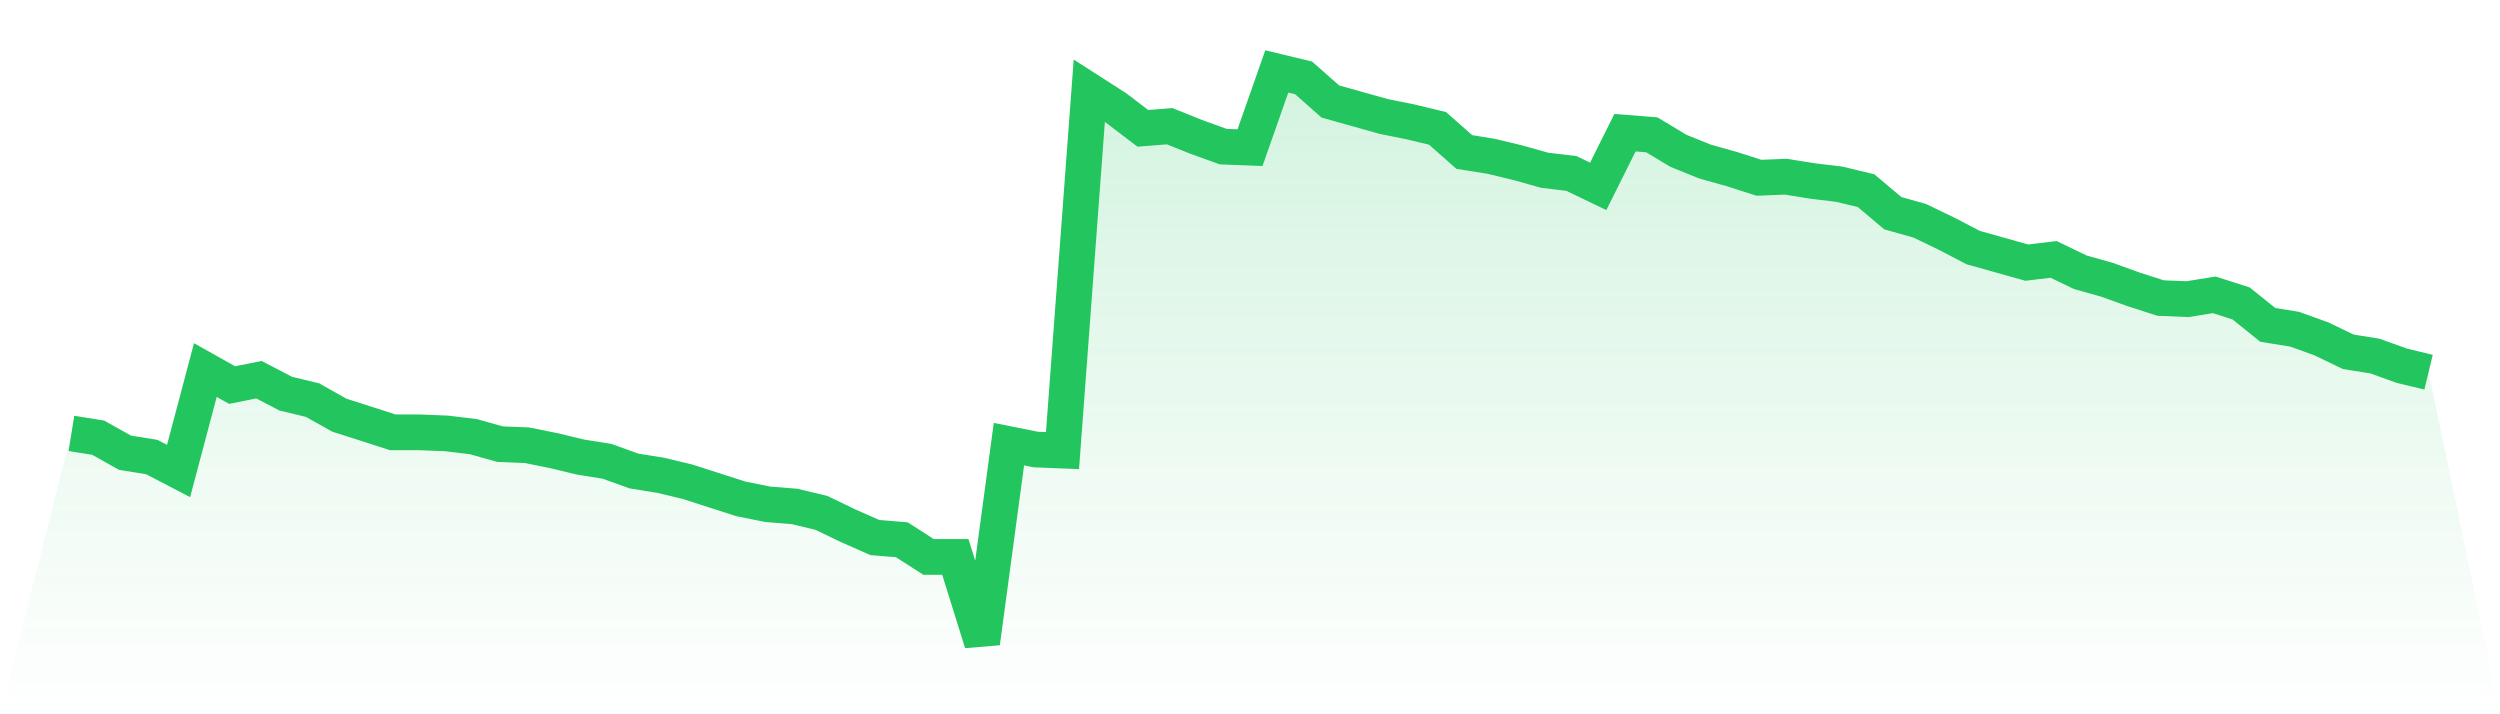
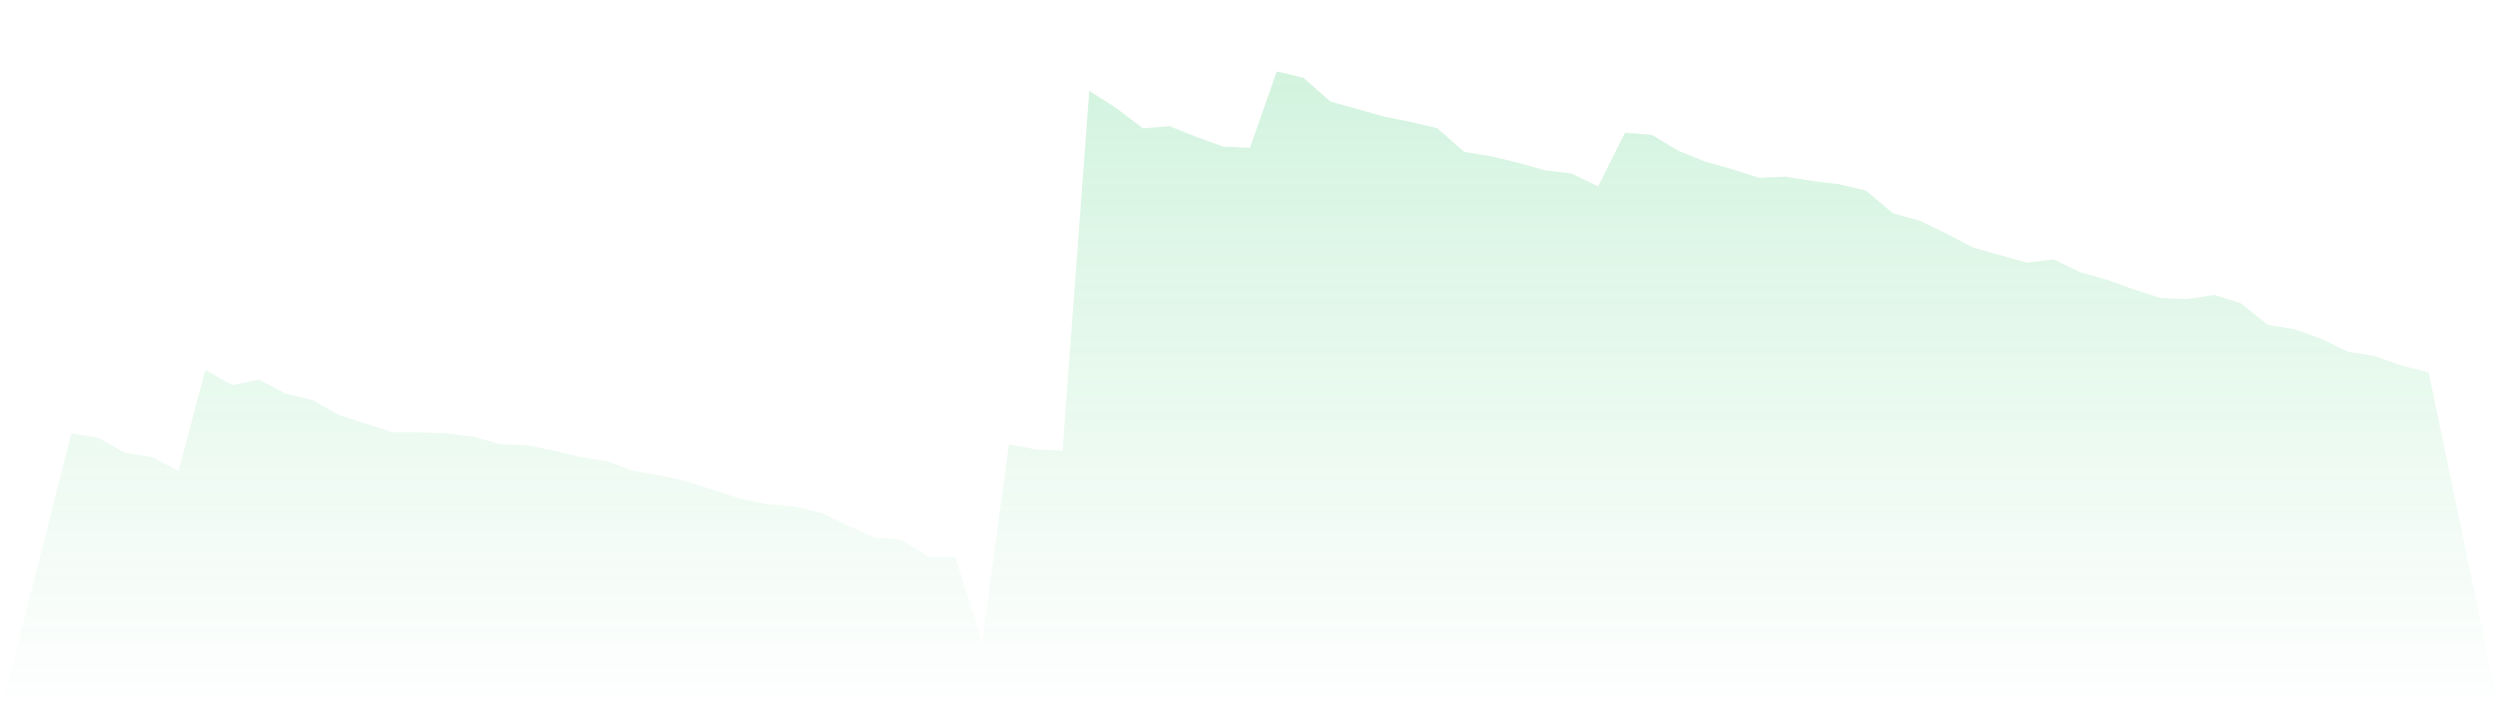
<svg xmlns="http://www.w3.org/2000/svg" viewBox="0 0 140 40">
  <defs>
    <linearGradient id="gradient" x1="0" x2="0" y1="0" y2="1">
      <stop offset="0%" stop-color="#22c55e" stop-opacity="0.2" />
      <stop offset="100%" stop-color="#22c55e" stop-opacity="0" />
    </linearGradient>
  </defs>
  <path d="M4,24.271 L4,24.271 L5.5,24.511 L7,25.353 L8.5,25.594 L10,26.376 L11.5,20.722 L13,21.564 L14.5,21.263 L16,22.045 L17.5,22.406 L19,23.248 L20.5,23.729 L22,24.211 L23.5,24.211 L25,24.271 L26.5,24.451 L28,24.872 L29.5,24.932 L31,25.233 L32.5,25.594 L34,25.835 L35.5,26.376 L37,26.617 L38.5,26.977 L40,27.459 L41.5,27.94 L43,28.241 L44.5,28.361 L46,28.722 L47.5,29.444 L49,30.105 L50.5,30.226 L52,31.188 L53.5,31.188 L55,36 L56.5,24.872 L58,25.173 L59.5,25.233 L61,5.083 L62.5,6.045 L64,7.188 L65.5,7.068 L67,7.669 L68.5,8.211 L70,8.271 L71.5,4 L73,4.361 L74.5,5.684 L76,6.105 L77.5,6.526 L79,6.827 L80.5,7.188 L82,8.511 L83.5,8.752 L85,9.113 L86.5,9.534 L88,9.714 L89.5,10.436 L91,7.429 L92.5,7.549 L94,8.451 L95.5,9.053 L97,9.474 L98.5,9.955 L100,9.895 L101.5,10.135 L103,10.316 L104.5,10.677 L106,11.94 L107.5,12.361 L109,13.083 L110.5,13.865 L112,14.286 L113.5,14.707 L115,14.526 L116.5,15.248 L118,15.669 L119.5,16.211 L121,16.692 L122.5,16.752 L124,16.511 L125.5,16.992 L127,18.195 L128.5,18.436 L130,18.977 L131.5,19.699 L133,19.94 L134.5,20.481 L136,20.842 L140,40 L0,40 z" fill="url(#gradient)" />
-   <path d="M4,24.271 L4,24.271 L5.5,24.511 L7,25.353 L8.5,25.594 L10,26.376 L11.5,20.722 L13,21.564 L14.5,21.263 L16,22.045 L17.5,22.406 L19,23.248 L20.5,23.729 L22,24.211 L23.5,24.211 L25,24.271 L26.5,24.451 L28,24.872 L29.5,24.932 L31,25.233 L32.5,25.594 L34,25.835 L35.5,26.376 L37,26.617 L38.5,26.977 L40,27.459 L41.5,27.94 L43,28.241 L44.5,28.361 L46,28.722 L47.5,29.444 L49,30.105 L50.5,30.226 L52,31.188 L53.5,31.188 L55,36 L56.5,24.872 L58,25.173 L59.5,25.233 L61,5.083 L62.5,6.045 L64,7.188 L65.5,7.068 L67,7.669 L68.5,8.211 L70,8.271 L71.5,4 L73,4.361 L74.5,5.684 L76,6.105 L77.5,6.526 L79,6.827 L80.5,7.188 L82,8.511 L83.5,8.752 L85,9.113 L86.5,9.534 L88,9.714 L89.5,10.436 L91,7.429 L92.5,7.549 L94,8.451 L95.5,9.053 L97,9.474 L98.5,9.955 L100,9.895 L101.5,10.135 L103,10.316 L104.5,10.677 L106,11.94 L107.5,12.361 L109,13.083 L110.5,13.865 L112,14.286 L113.5,14.707 L115,14.526 L116.5,15.248 L118,15.669 L119.5,16.211 L121,16.692 L122.5,16.752 L124,16.511 L125.5,16.992 L127,18.195 L128.5,18.436 L130,18.977 L131.5,19.699 L133,19.94 L134.5,20.481 L136,20.842" fill="none" stroke="#22c55e" stroke-width="2" />
</svg>